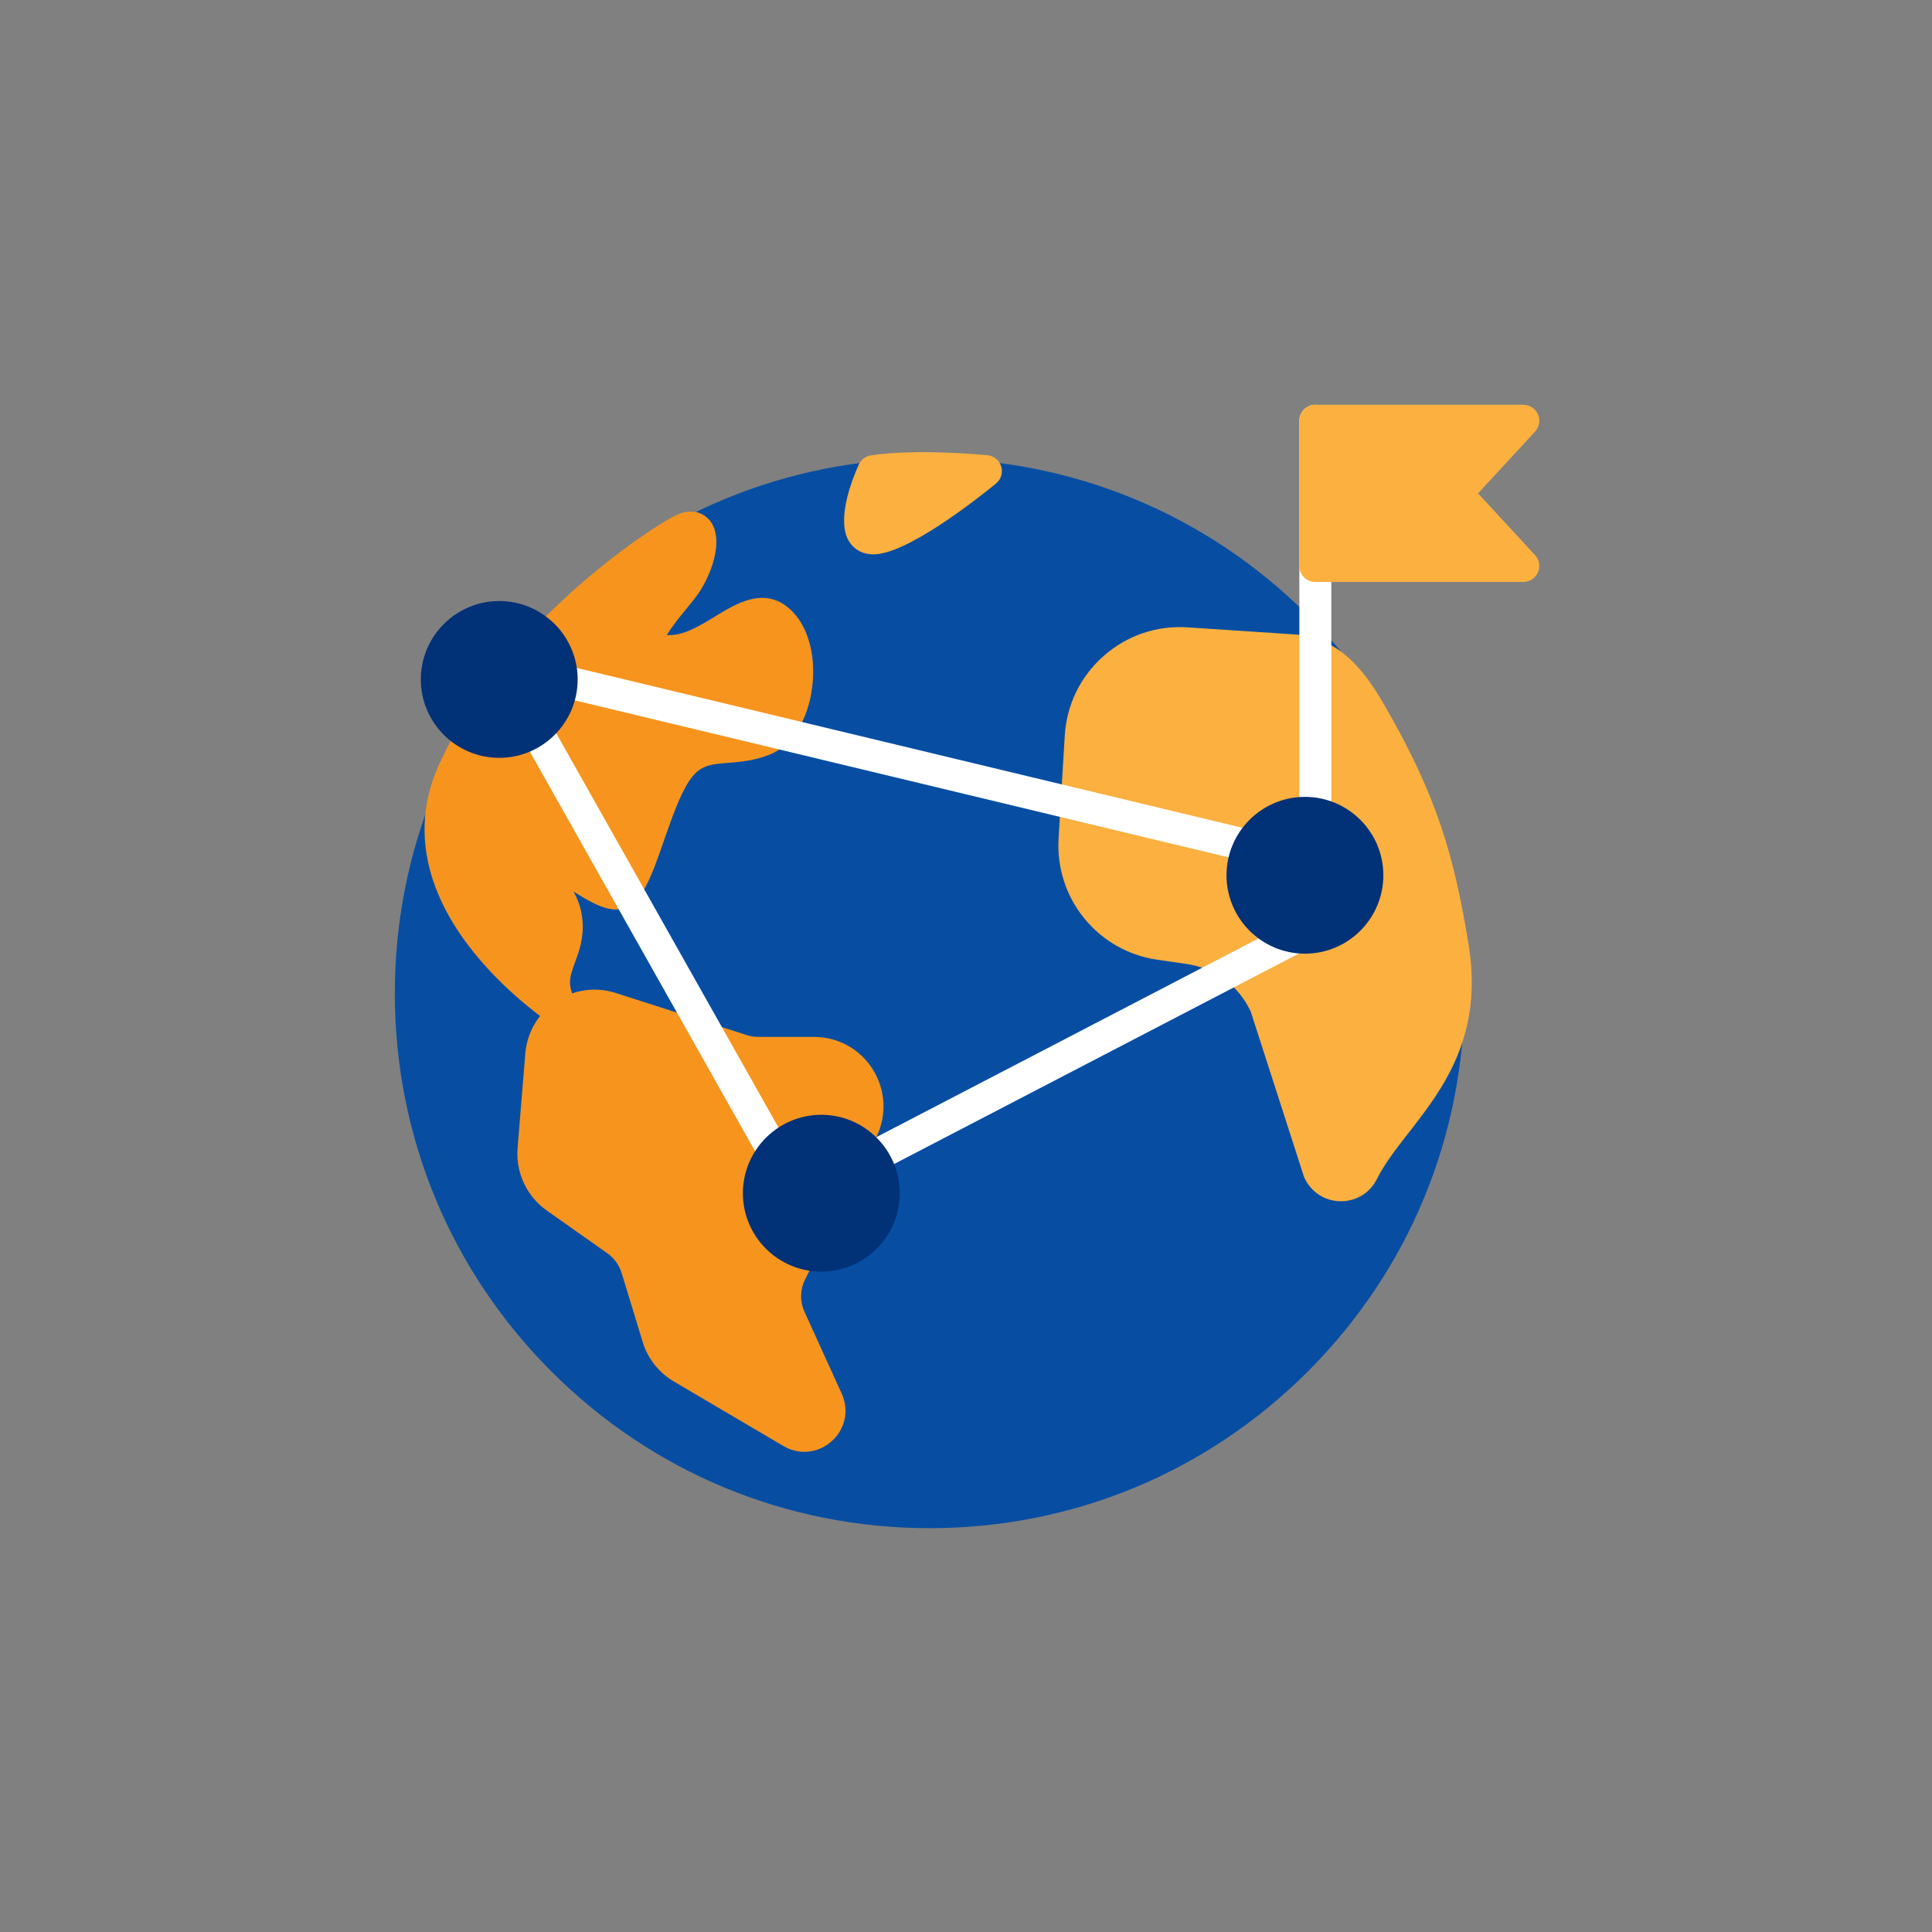
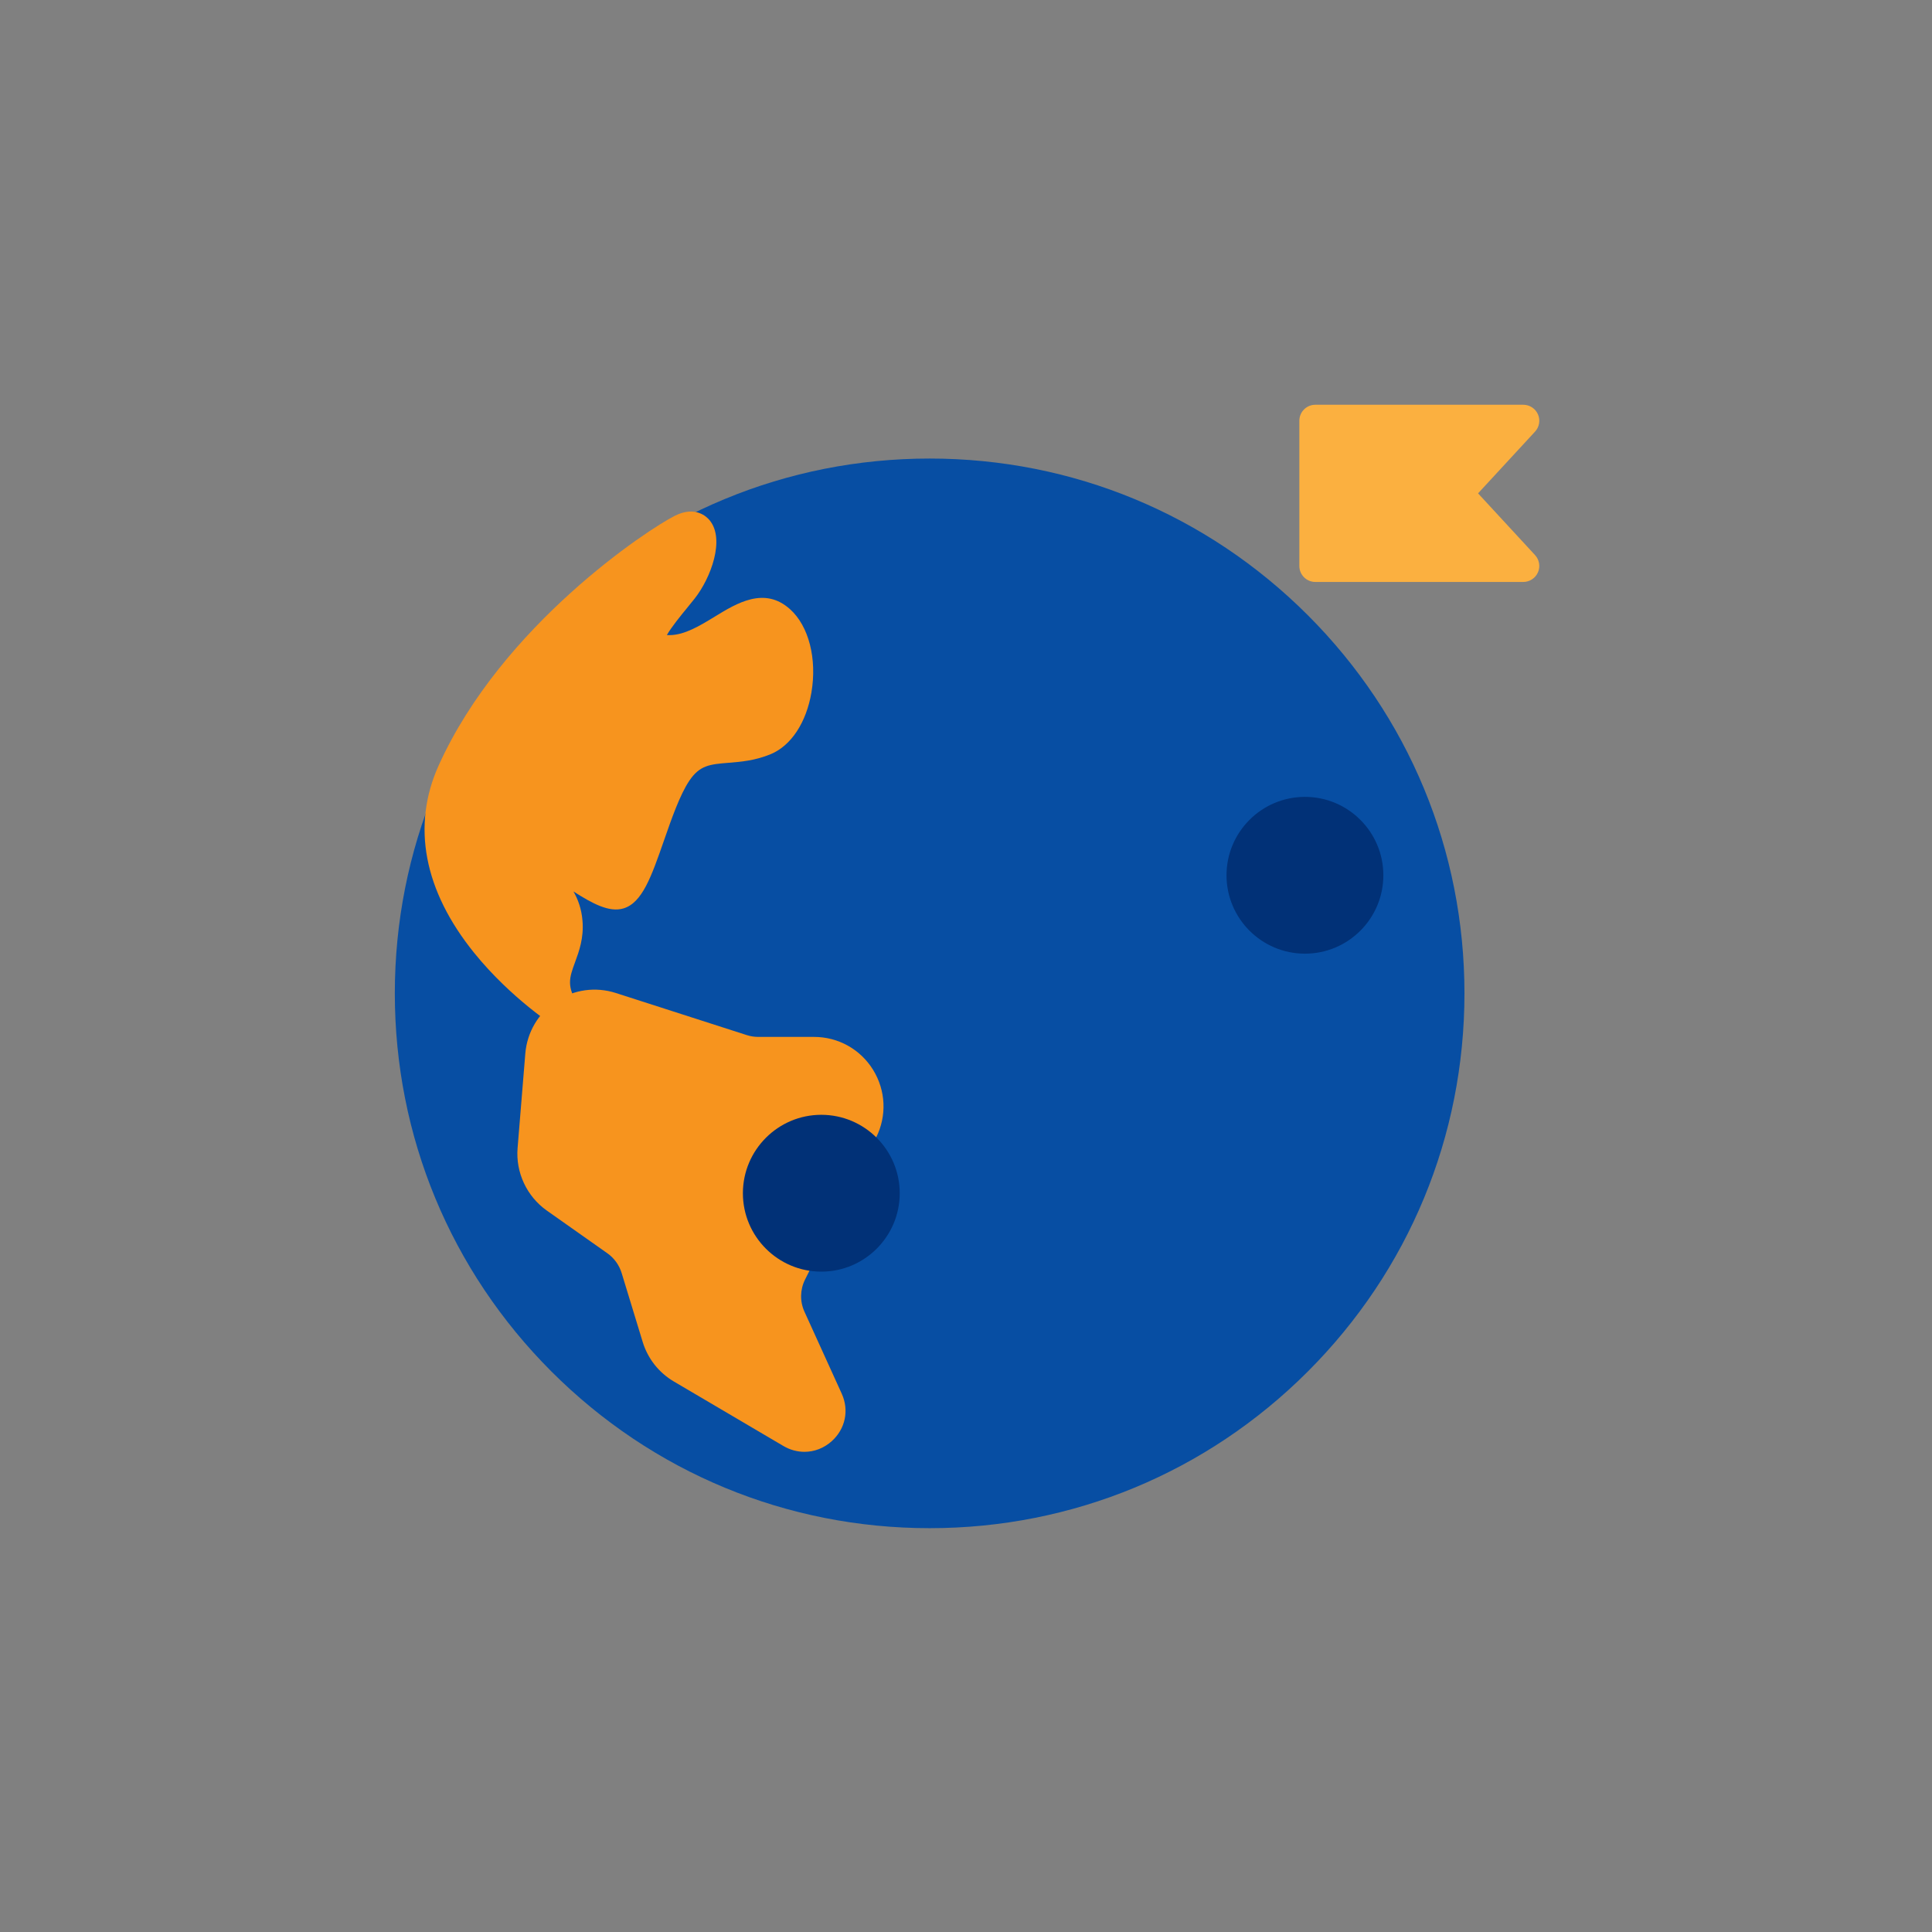
<svg xmlns="http://www.w3.org/2000/svg" viewBox="0 0 500 500" version="1.1" id="Calque_1">
  <rect x="0" y="0" width="500" height="500" fill="#808080" stroke="none" />
  <defs>
    <style>
      .st0 {
        fill: #013177;
      }

      .st1 {
        fill: #074ea3;
      }

      .st2 {
        fill: #fff;
      }

      .st3 {
        fill: #27aae1;
      }

      .st4 {
        fill: #f7941e;
      }

      .st5 {
        fill: #fbb040;
      }
    </style>
  </defs>
  <path d="M338.46,159.21c-26.14-26.14-60.9-40.54-97.87-40.54s-71.73,14.4-97.87,40.54c-26.14,26.14-40.54,60.9-40.54,97.87s14.4,71.73,40.54,97.87c26.14,26.14,60.9,40.54,97.87,40.54s71.73-14.4,97.87-40.54c26.14-26.14,40.54-60.9,40.54-97.87s-14.4-71.73-40.54-97.87Z" class="st1" />
-   <path d="M380.09,244.56c-3.68-22.66-8.1-38.54-22.03-62.46-5.17-8.86-11.57-17.16-23.37-17.94l-27.35-1.8c-7.99-.53-15.7,2.1-21.71,7.4-6,5.29-9.58,12.62-10.07,20.61l-1.6,26.65c-.45,7.49,1.91,14.83,6.65,20.65,4.74,5.83,11.45,9.62,18.87,10.7l7.71,1.12c7.29,1.06,13.45,5.67,16.52,12.36l13.68,42.45c.04.14.1.29.16.42,1.66,3.72,5.22,6.08,9.28,6.16h.23c3.97,0,7.53-2.19,9.3-5.77,1.97-3.96,5.01-7.86,8.23-11.99,8.62-11.06,19.36-24.83,15.5-48.55Z" class="st5" />
-   <path d="M259.11,120.73c-.49-1.61-1.9-2.76-3.57-2.92-.75-.08-18.35-1.74-30.12.03-1.4.21-2.6,1.12-3.17,2.4-1.89,4.22-5.92,14.63-2.43,20.01,1.35,2.08,3.55,3.22,6.21,3.22,8.61,0,26.46-14.03,31.74-18.33,1.3-1.06,1.83-2.8,1.35-4.41Z" class="st5" />
  <path d="M226.74,294.39c2.81-5.62,2.51-12.16-.78-17.51-3.3-5.34-9.03-8.53-15.31-8.53h-14.43c-1.01,0-2.01-.16-2.97-.47l-33.86-10.89h0c-5.26-1.69-10.91-.9-15.5,2.17-4.59,3.07-7.48,7.99-7.94,13.49l-2,24.48c-.51,6.31,2.38,12.5,7.56,16.16l15.68,11.06c1.75,1.23,3.06,3.05,3.69,5.1l5.45,17.85c1.32,4.32,4.19,7.95,8.08,10.24l28.35,16.69c1.72,1.01,3.59,1.5,5.43,1.5,2.54,0,5.04-.93,7.08-2.77,3.52-3.17,4.53-8,2.56-12.3l-9.63-21.18c-1.22-2.68-1.16-5.72.16-8.36l18.38-36.73Z" class="st4" />
  <path d="M204.47,157.67c-6.61-5.95-13.75-1.6-19.48,1.91-3.83,2.34-7.79,4.75-11.64,4.79-.29,0-.55,0-.77-.01,1.12-1.99,3.64-5.08,5.15-6.92.71-.87,1.4-1.72,2.05-2.54,4.2-5.32,7.89-15.32,3.9-20.22-.77-.95-3.7-3.85-9-1.21-6.79,3.39-44.73,28.23-61.15,64.62-7.05,15.61-3.86,32.41,9.24,48.58,9.53,11.77,20.88,19.03,21.36,19.33.68.43,1.45.65,2.21.65,1.08,0,2.16-.43,2.96-1.25,1.37-1.4,1.57-3.57.48-5.2-3.27-4.88-2.44-7.12-.95-11.2,1.02-2.78,2.29-6.23,1.92-10.68-.25-3.11-1.17-5.58-2.34-7.61,4.95,3.17,9.28,5.48,12.93,4.39,4.88-1.45,7.24-8.24,10.51-17.62,1.92-5.51,4.09-11.76,6.52-15.39,2.72-4.07,5.37-4.29,10.19-4.68,3.22-.26,6.87-.56,10.91-2.24,5.26-2.19,9.19-8.15,10.52-15.93,1.49-8.74-.67-17.21-5.52-21.57Z" class="st4" />
  <g>
    <path d="M340.41,211.75v-102.86,102.86Z" class="st3" />
-     <path d="M340.41,215.9c-2.29,0-4.14-1.86-4.14-4.14v-102.86c0-2.29,1.85-4.14,4.14-4.14s4.14,1.85,4.14,4.14v102.86c0,2.29-1.86,4.14-4.14,4.14Z" class="st2" />
  </g>
  <path d="M382.52,127.68l14.75-15.98c1.12-1.21,1.41-2.96.75-4.47-.66-1.5-2.15-2.48-3.8-2.48h-53.81c-2.29,0-4.14,1.85-4.14,4.14v37.58c0,2.29,1.85,4.14,4.14,4.14h53.81c1.65,0,3.13-.97,3.8-2.48.66-1.51.36-3.26-.75-4.47l-14.75-15.98Z" class="st5" />
-   <path d="M206.3,312.95c-1.45,0-2.85-.77-3.61-2.11l-68.27-121.12c-.68-1.2-.71-2.66-.09-3.89l5.94-11.84c.86-1.72,2.8-2.62,4.67-2.17l180.87,43.44c1.1.26,2.04.96,2.61,1.94l12.87,22.01c.57.98.72,2.15.41,3.24-.32,1.09-1.07,2-2.08,2.53l-113.2,58.85s-.09.04-.13.06l-18.21,8.66c-.58.28-1.18.41-1.78.41ZM142.72,187.57l65.29,115.84,14.66-6.97,109.27-56.81-9.78-16.73-175.96-42.26-3.47,6.93Z" class="st2" />
-   <path d="M129.2,155.55c-11.19,0-20.29,9.1-20.29,20.29s9.1,20.29,20.29,20.29,20.3-9.1,20.3-20.29-9.11-20.29-20.3-20.29Z" class="st0" />
  <path d="M337.72,206.23c-11.2,0-20.3,9.1-20.3,20.29s9.1,20.29,20.3,20.29,20.29-9.1,20.29-20.29-9.1-20.29-20.29-20.29Z" class="st0" />
  <path d="M212.55,288.51c-11.19,0-20.29,9.11-20.29,20.3s9.1,20.29,20.29,20.29,20.3-9.1,20.3-20.29-9.11-20.3-20.3-20.3Z" class="st0" />
</svg>